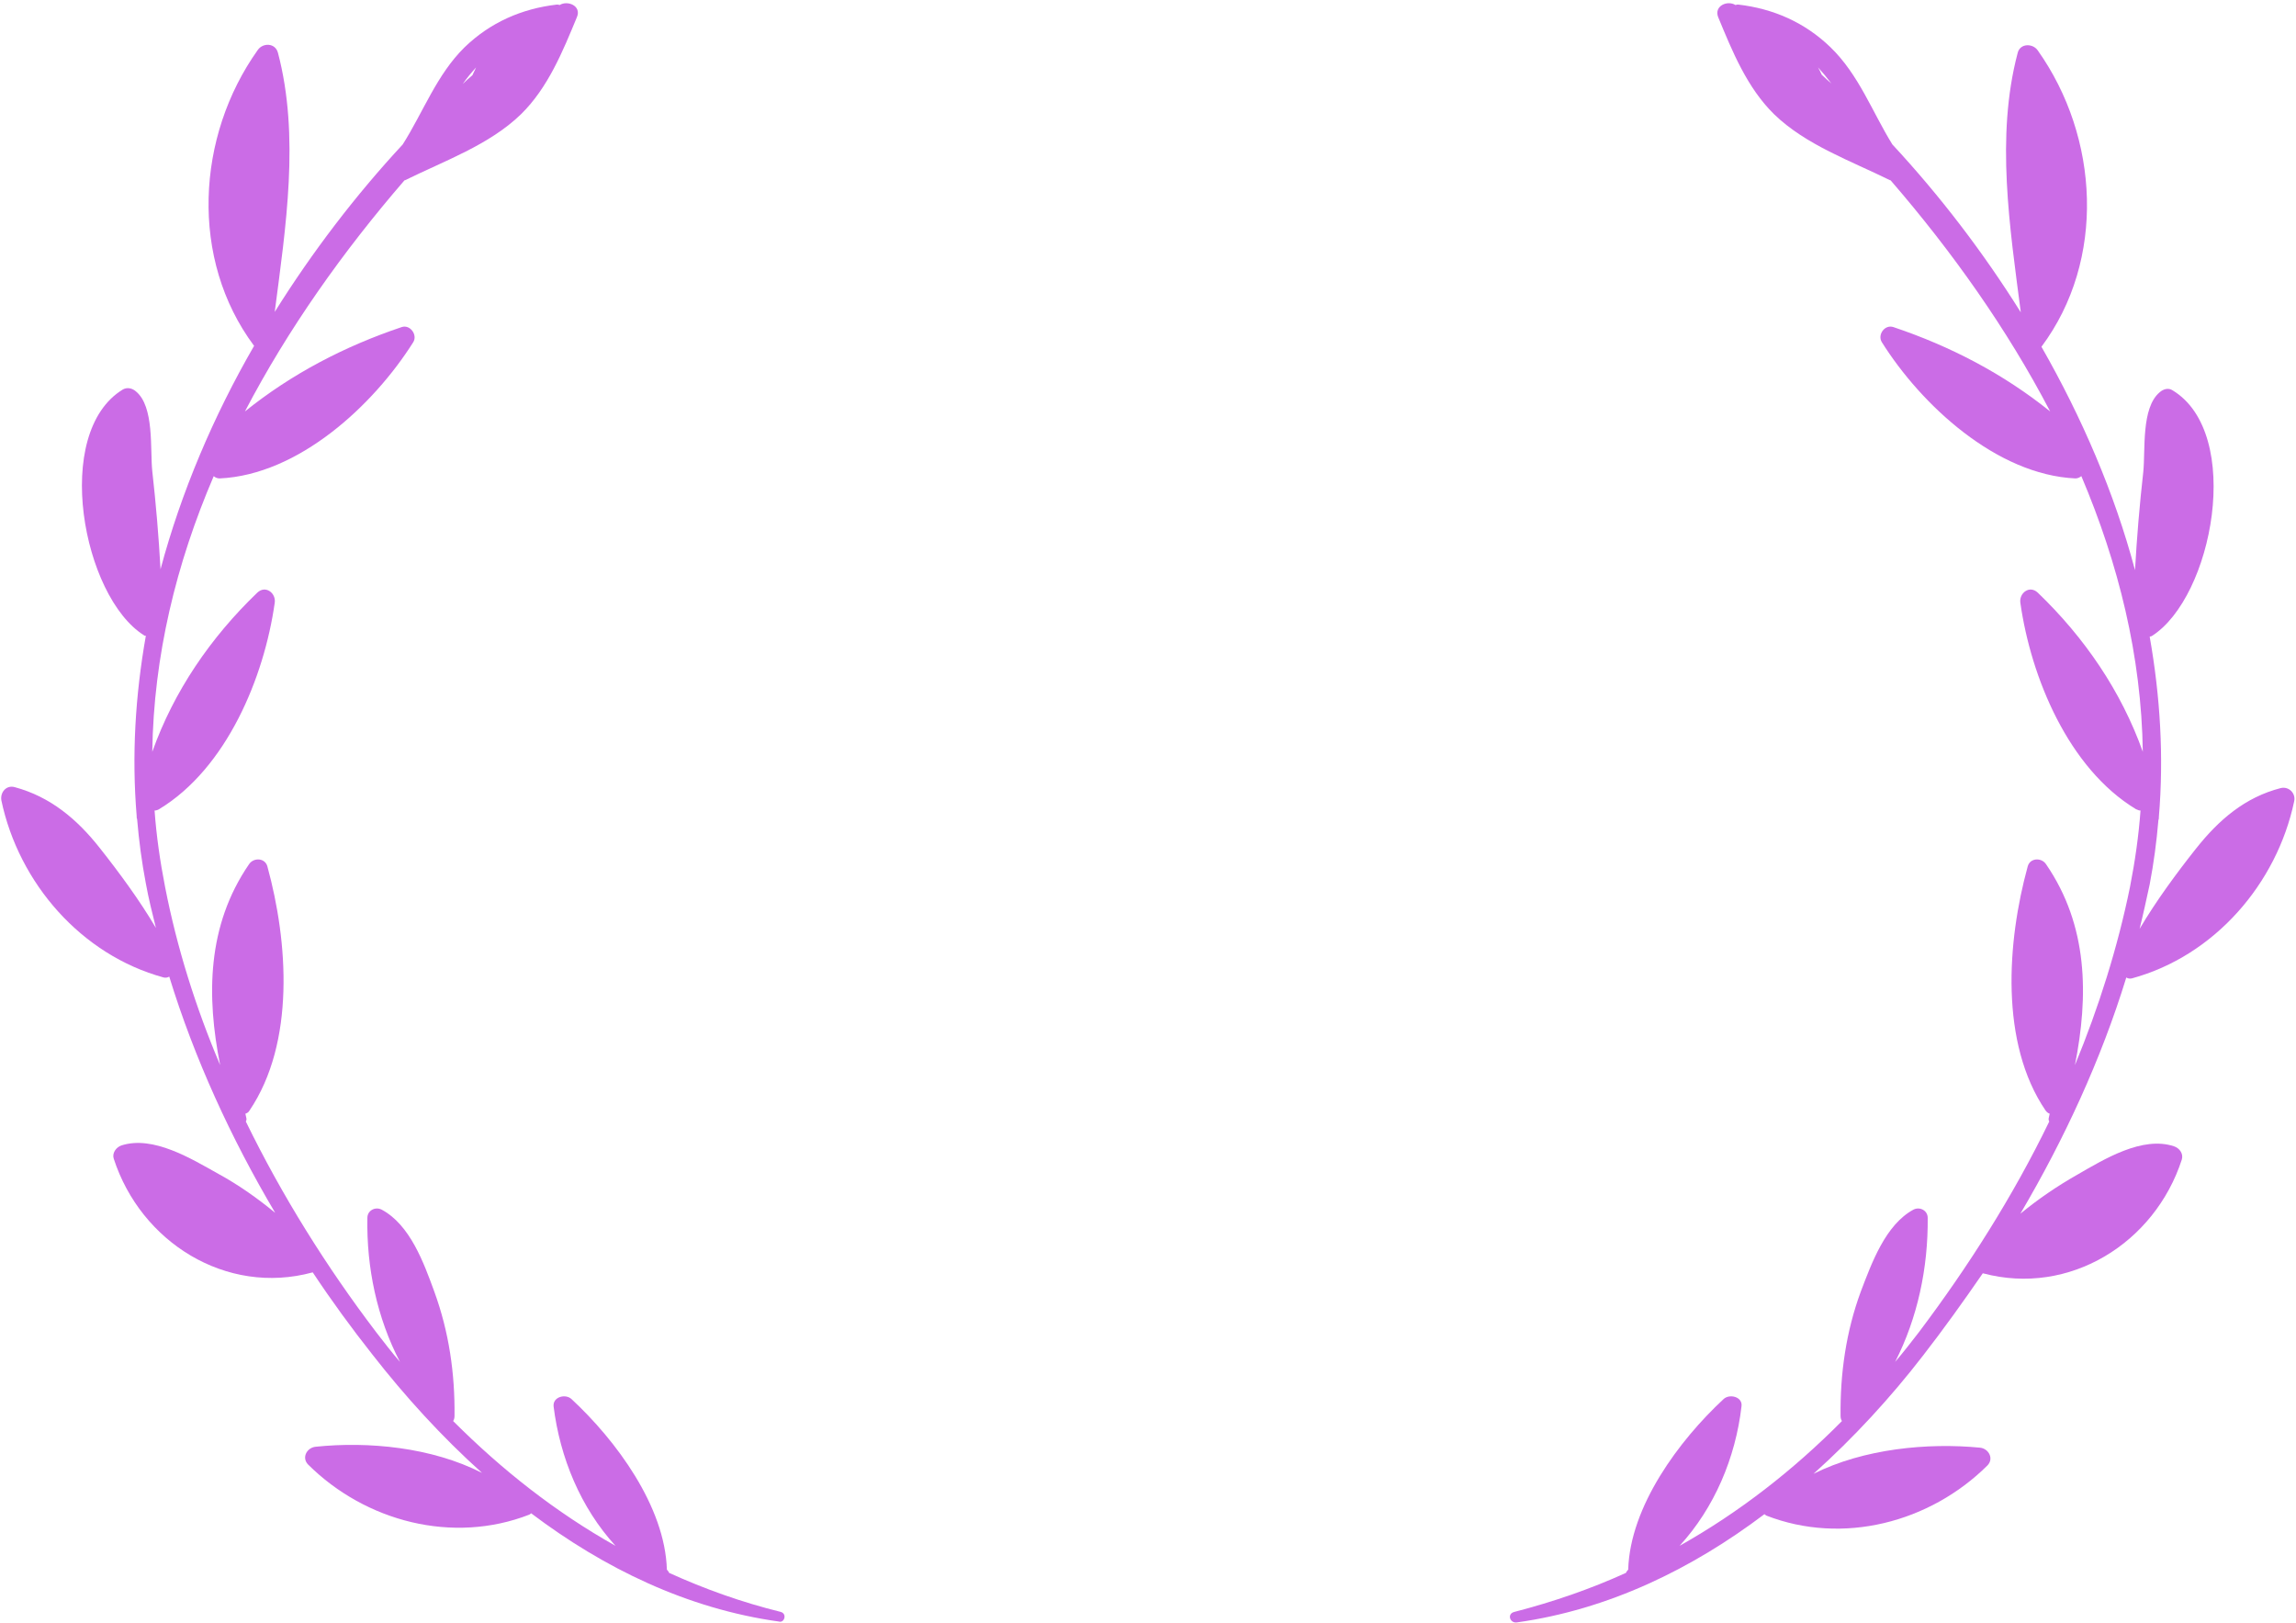
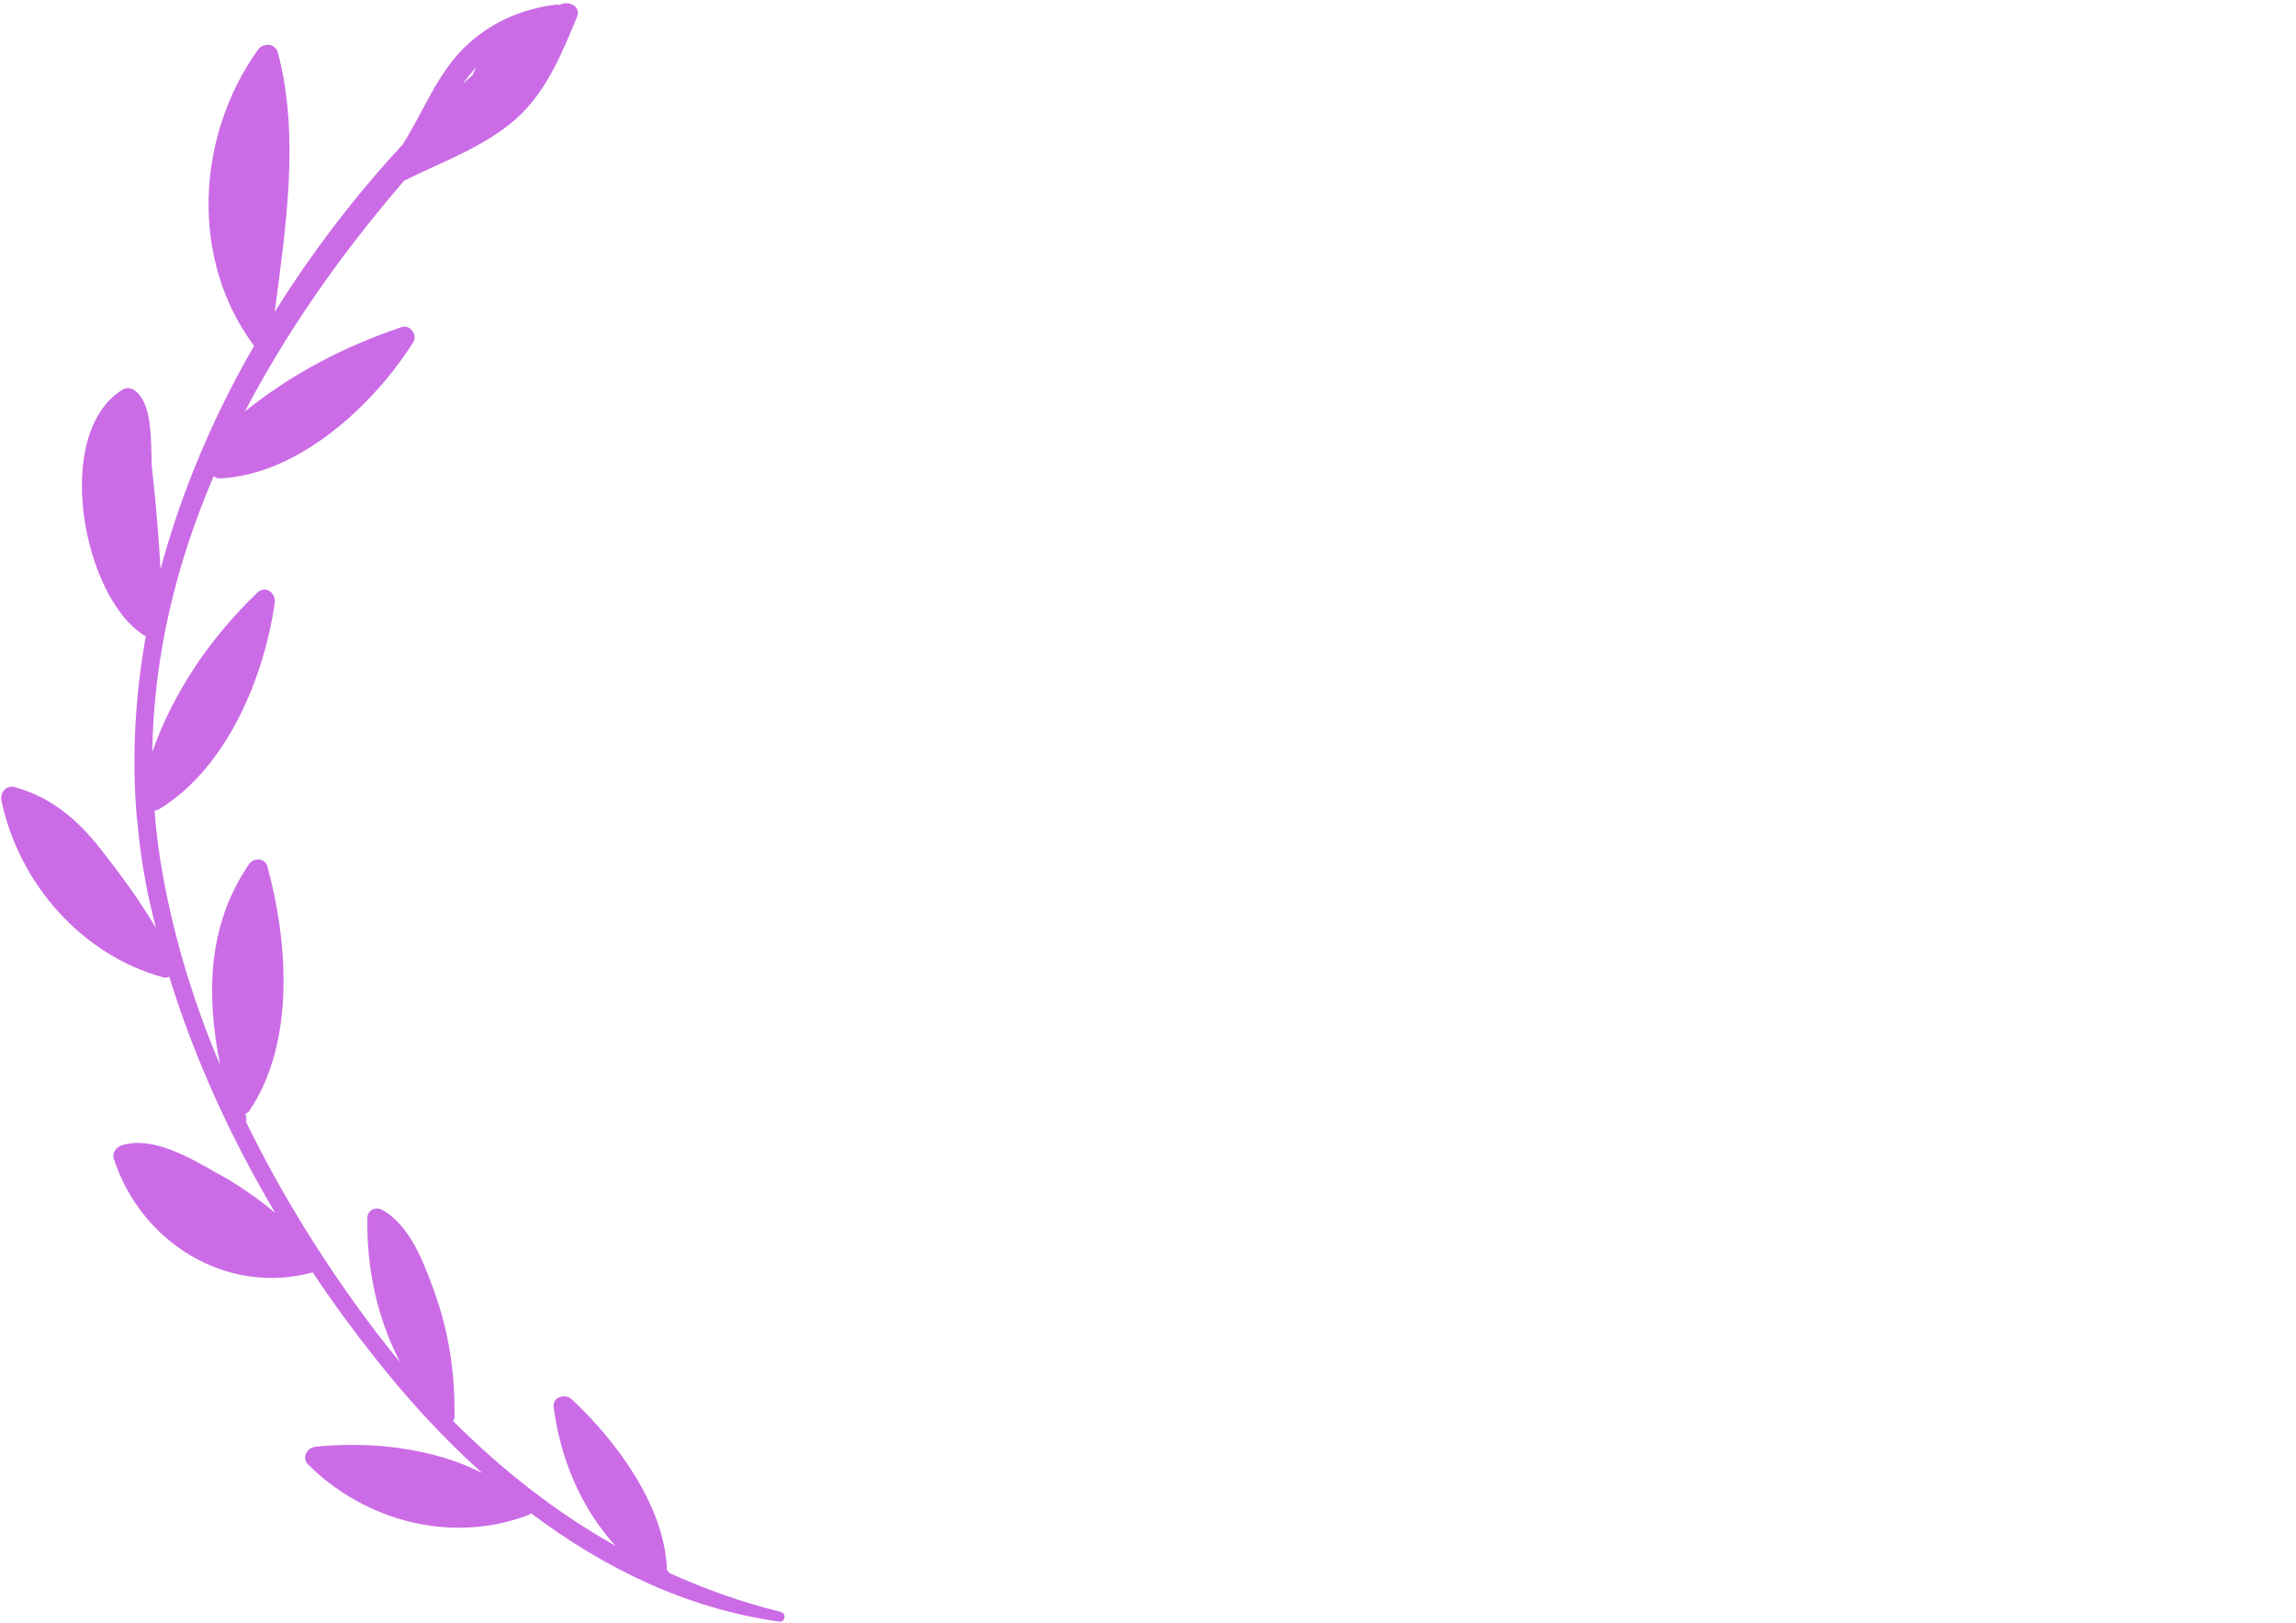
<svg xmlns="http://www.w3.org/2000/svg" fill="#000000" height="353.9" preserveAspectRatio="xMidYMid meet" version="1" viewBox="-0.1 -0.5 500.6 353.9" width="500.6" zoomAndPan="magnify">
  <g fill="#cb6ce6" id="change1_1">
    <path d="M170.1,350.9c-8.5-2.1-16.6-5-24.3-8.5c-0.1-0.2-0.2-0.4-0.4-0.6l-0.1-0.1c-0.4-13.8-11.1-28.2-20.8-37.2 c-1.3-1.2-4.1-0.5-3.9,1.6c1.4,11.2,5.9,22.1,13.5,30.4c-13-7.3-24.7-16.5-35.4-27.2c0.2-0.3,0.3-0.7,0.3-1.1 c0.1-9.3-1.2-18.3-4.4-27.1c-2.3-6.3-5.3-14.6-11.5-17.9c-1.4-0.7-3.1,0.2-3.1,1.8c-0.2,10.9,2.1,21.8,7.1,31.4 c-1.8-2.1-3.5-4.3-5.2-6.5c-10.8-14.2-20.5-29.7-28.4-45.9c0.1-0.2,0.2-0.5,0.1-0.8c-0.1-0.3-0.1-0.6-0.2-0.9 c0.3-0.1,0.7-0.3,0.9-0.7c10-14.8,8.4-36.8,3.9-53.2c-0.5-1.9-3-2-4-0.5c-9.2,13.4-9.3,28.8-6.3,43.8c-5.3-12.5-9.4-25.5-12-38.8 c-1.1-5.6-1.9-11.2-2.3-16.7c0.3,0,0.7-0.1,1-0.3c14.7-8.9,22.9-28.7,25.2-45c0.3-2.1-2-3.9-3.8-2.2c-10.2,9.8-18.2,21.5-22.9,34.7 c0.3-20.9,5.2-41,13.4-60.1c0.3,0.3,0.8,0.5,1.3,0.5C65,103,81.3,87.9,90,74.1c1-1.6-0.7-3.9-2.5-3.3C75,75,63.5,81,53.3,89.2 c9.4-18,21.4-34.9,34.8-50.4h0.1c8.5-4.2,18.4-7.7,25.3-14.4c5.9-5.8,9.1-13.7,12.2-21.2c1-2.4-2-3.7-3.8-2.6 c-0.2-0.1-0.3-0.1-0.6-0.1c-7.7,0.9-14.5,3.9-20.1,9.3c-6.1,6-9,14.1-13.5,21.2C77.4,42.1,68,54.4,59.8,67.5 C62.2,49,65.3,29.2,60.5,11c-0.6-2.2-3.3-2.2-4.4-0.6C42.7,29.2,41.2,56,55.3,74.9c-8.9,15.4-15.9,31.9-20.4,48.7 c-0.4-7.2-1-14.3-1.8-21.4c-0.5-4.7,0.5-14.1-3.6-17.4c-0.8-0.7-1.9-0.9-2.8-0.4c-15.5,9.4-8.8,45.2,4.6,53.6 c0.1,0.1,0.2,0.1,0.4,0.1c-2.3,13-3.1,26.1-2,39.3v0.1c0,0.2,0,0.4,0.1,0.6c0.4,4.7,1,9.3,1.9,14c0.6,3.3,1.4,6.5,2.2,9.7 c-3.6-6.1-8.1-12.2-12.3-17.5c-4.9-6.2-10.7-11.1-18.5-13.2c-1.8-0.5-3.2,1.1-2.9,2.9c3.8,18,17.4,33.7,35.4,38.6 c0.5,0.1,0.9,0,1.2-0.2c5.5,17.9,13.5,35.3,23.1,51.5c-3.9-3.2-8-6.1-12.4-8.5c-5.9-3.3-14.2-8.4-21.1-6.2 c-1.2,0.4-2.1,1.7-1.7,2.9c5.9,18.2,24.5,29.9,43.3,24.8l0,0h0.1c4.1,6.2,8.5,12.2,13,17.9c7.1,9.1,15.1,17.9,23.9,25.8 c-11-5.6-24.8-6.9-36.3-5.7c-1.9,0.2-3.1,2.4-1.6,3.9c12.5,12.4,31.5,17.4,48.2,10.9c0.2-0.1,0.3-0.2,0.4-0.3 c15.9,12,34,20.8,54,23.6C170.9,353.4,171.6,351.3,170.1,350.9z M103.7,14.2L103.7,14.2c-0.3,0.6-0.5,1.1-0.8,1.7 c-0.7,0.6-1.4,1.2-2.1,1.9C101.7,16.5,102.7,15.3,103.7,14.2z" fill="inherit" />
-     <path d="M330.6,353.2c20-2.8,38.1-11.6,54-23.6c0.1,0.1,0.3,0.2,0.4,0.3c16.7,6.5,35.7,1.5,48.2-10.9 c1.5-1.5,0.3-3.7-1.6-3.9c-11.4-1.1-25.3,0.2-36.3,5.7c8.8-7.9,16.8-16.6,23.9-25.8c4.5-5.8,8.8-11.8,13-17.9h0.1l0,0 c18.8,5,37.4-6.6,43.3-24.8c0.4-1.3-0.5-2.5-1.7-2.9c-6.9-2.3-15.2,2.8-21.1,6.2c-4.4,2.5-8.5,5.3-12.4,8.5 c9.6-16.3,17.6-33.6,23.1-51.5c0.3,0.2,0.7,0.3,1.2,0.2c18-4.9,31.6-20.6,35.4-38.6c0.4-1.7-1.1-3.3-2.9-2.9 c-7.8,2-13.5,6.9-18.5,13.2c-4.2,5.3-8.7,11.4-12.3,17.5c0.8-3.2,1.5-6.5,2.2-9.7c0.9-4.7,1.5-9.3,1.9-14c0.1-0.2,0.1-0.4,0.1-0.6 v-0.1c1.1-13.1,0.3-26.3-2-39.3c0.1,0,0.2-0.1,0.4-0.1c13.4-8.4,20.1-44.2,4.6-53.6c-0.9-0.6-2-0.3-2.8,0.4 c-4.1,3.4-3.1,12.7-3.6,17.4c-0.8,7.1-1.4,14.3-1.8,21.4c-4.5-16.9-11.6-33.3-20.4-48.7c14.1-18.9,12.6-45.7-0.8-64.6 c-1.1-1.6-3.9-1.6-4.4,0.6c-4.8,18.2-1.7,38,0.7,56.5c-8.2-13.1-17.6-25.4-28-36.6c-4.4-7.1-7.3-15.2-13.5-21.2 c-5.6-5.4-12.4-8.4-20.1-9.3c-0.2,0-0.4,0-0.6,0.1c-1.8-1.1-4.7,0.2-3.8,2.6c3.1,7.5,6.3,15.4,12.2,21.2 c6.9,6.7,16.8,10.2,25.3,14.4h0.1c13.4,15.5,25.4,32.4,34.8,50.4C436.7,81,425.2,75,412.7,70.8c-1.9-0.6-3.5,1.7-2.5,3.3 c8.6,13.7,25,28.9,42.2,29.7c0.5,0,0.9-0.2,1.3-0.5c8.1,19.1,13.1,39.2,13.4,60.1c-4.7-13.2-12.7-24.9-22.9-34.7 c-1.8-1.7-4.1,0.1-3.8,2.2c2.3,16.3,10.5,36.1,25.2,45c0.4,0.2,0.7,0.3,1,0.3c-0.4,5.5-1.2,11.1-2.3,16.7 c-2.7,13.2-6.8,26.2-12,38.8c3-15.1,2.9-30.4-6.3-43.8c-1-1.5-3.5-1.4-4,0.5c-4.5,16.4-6.1,38.5,3.9,53.2c0.3,0.4,0.6,0.6,0.9,0.7 c-0.1,0.3-0.1,0.6-0.2,0.9c-0.1,0.3,0,0.6,0.1,0.8c-7.9,16.3-17.7,31.7-28.4,45.9c-1.7,2.2-3.4,4.4-5.2,6.5 c4.9-9.6,7.2-20.5,7.1-31.4c0-1.6-1.7-2.5-3.1-1.8c-6.1,3.3-9.1,11.6-11.5,17.9c-3.2,8.7-4.5,17.8-4.4,27.1c0,0.4,0.1,0.8,0.3,1.1 c-10.6,10.7-22.4,19.9-35.4,27.2c7.6-8.3,12.2-19.2,13.5-30.4c0.3-2.1-2.6-2.8-3.9-1.6c-9.7,9-20.4,23.4-20.8,37.2l-0.1,0.1 c-0.2,0.2-0.3,0.4-0.4,0.6c-7.7,3.5-15.8,6.3-24.3,8.5C328.4,351.3,329.1,353.4,330.6,353.2z M399.2,17.7c-0.7-0.6-1.4-1.2-2.1-1.9 c-0.3-0.6-0.5-1.1-0.8-1.6l0,0C397.3,15.3,398.3,16.5,399.2,17.7z" fill="inherit" />
  </g>
</svg>